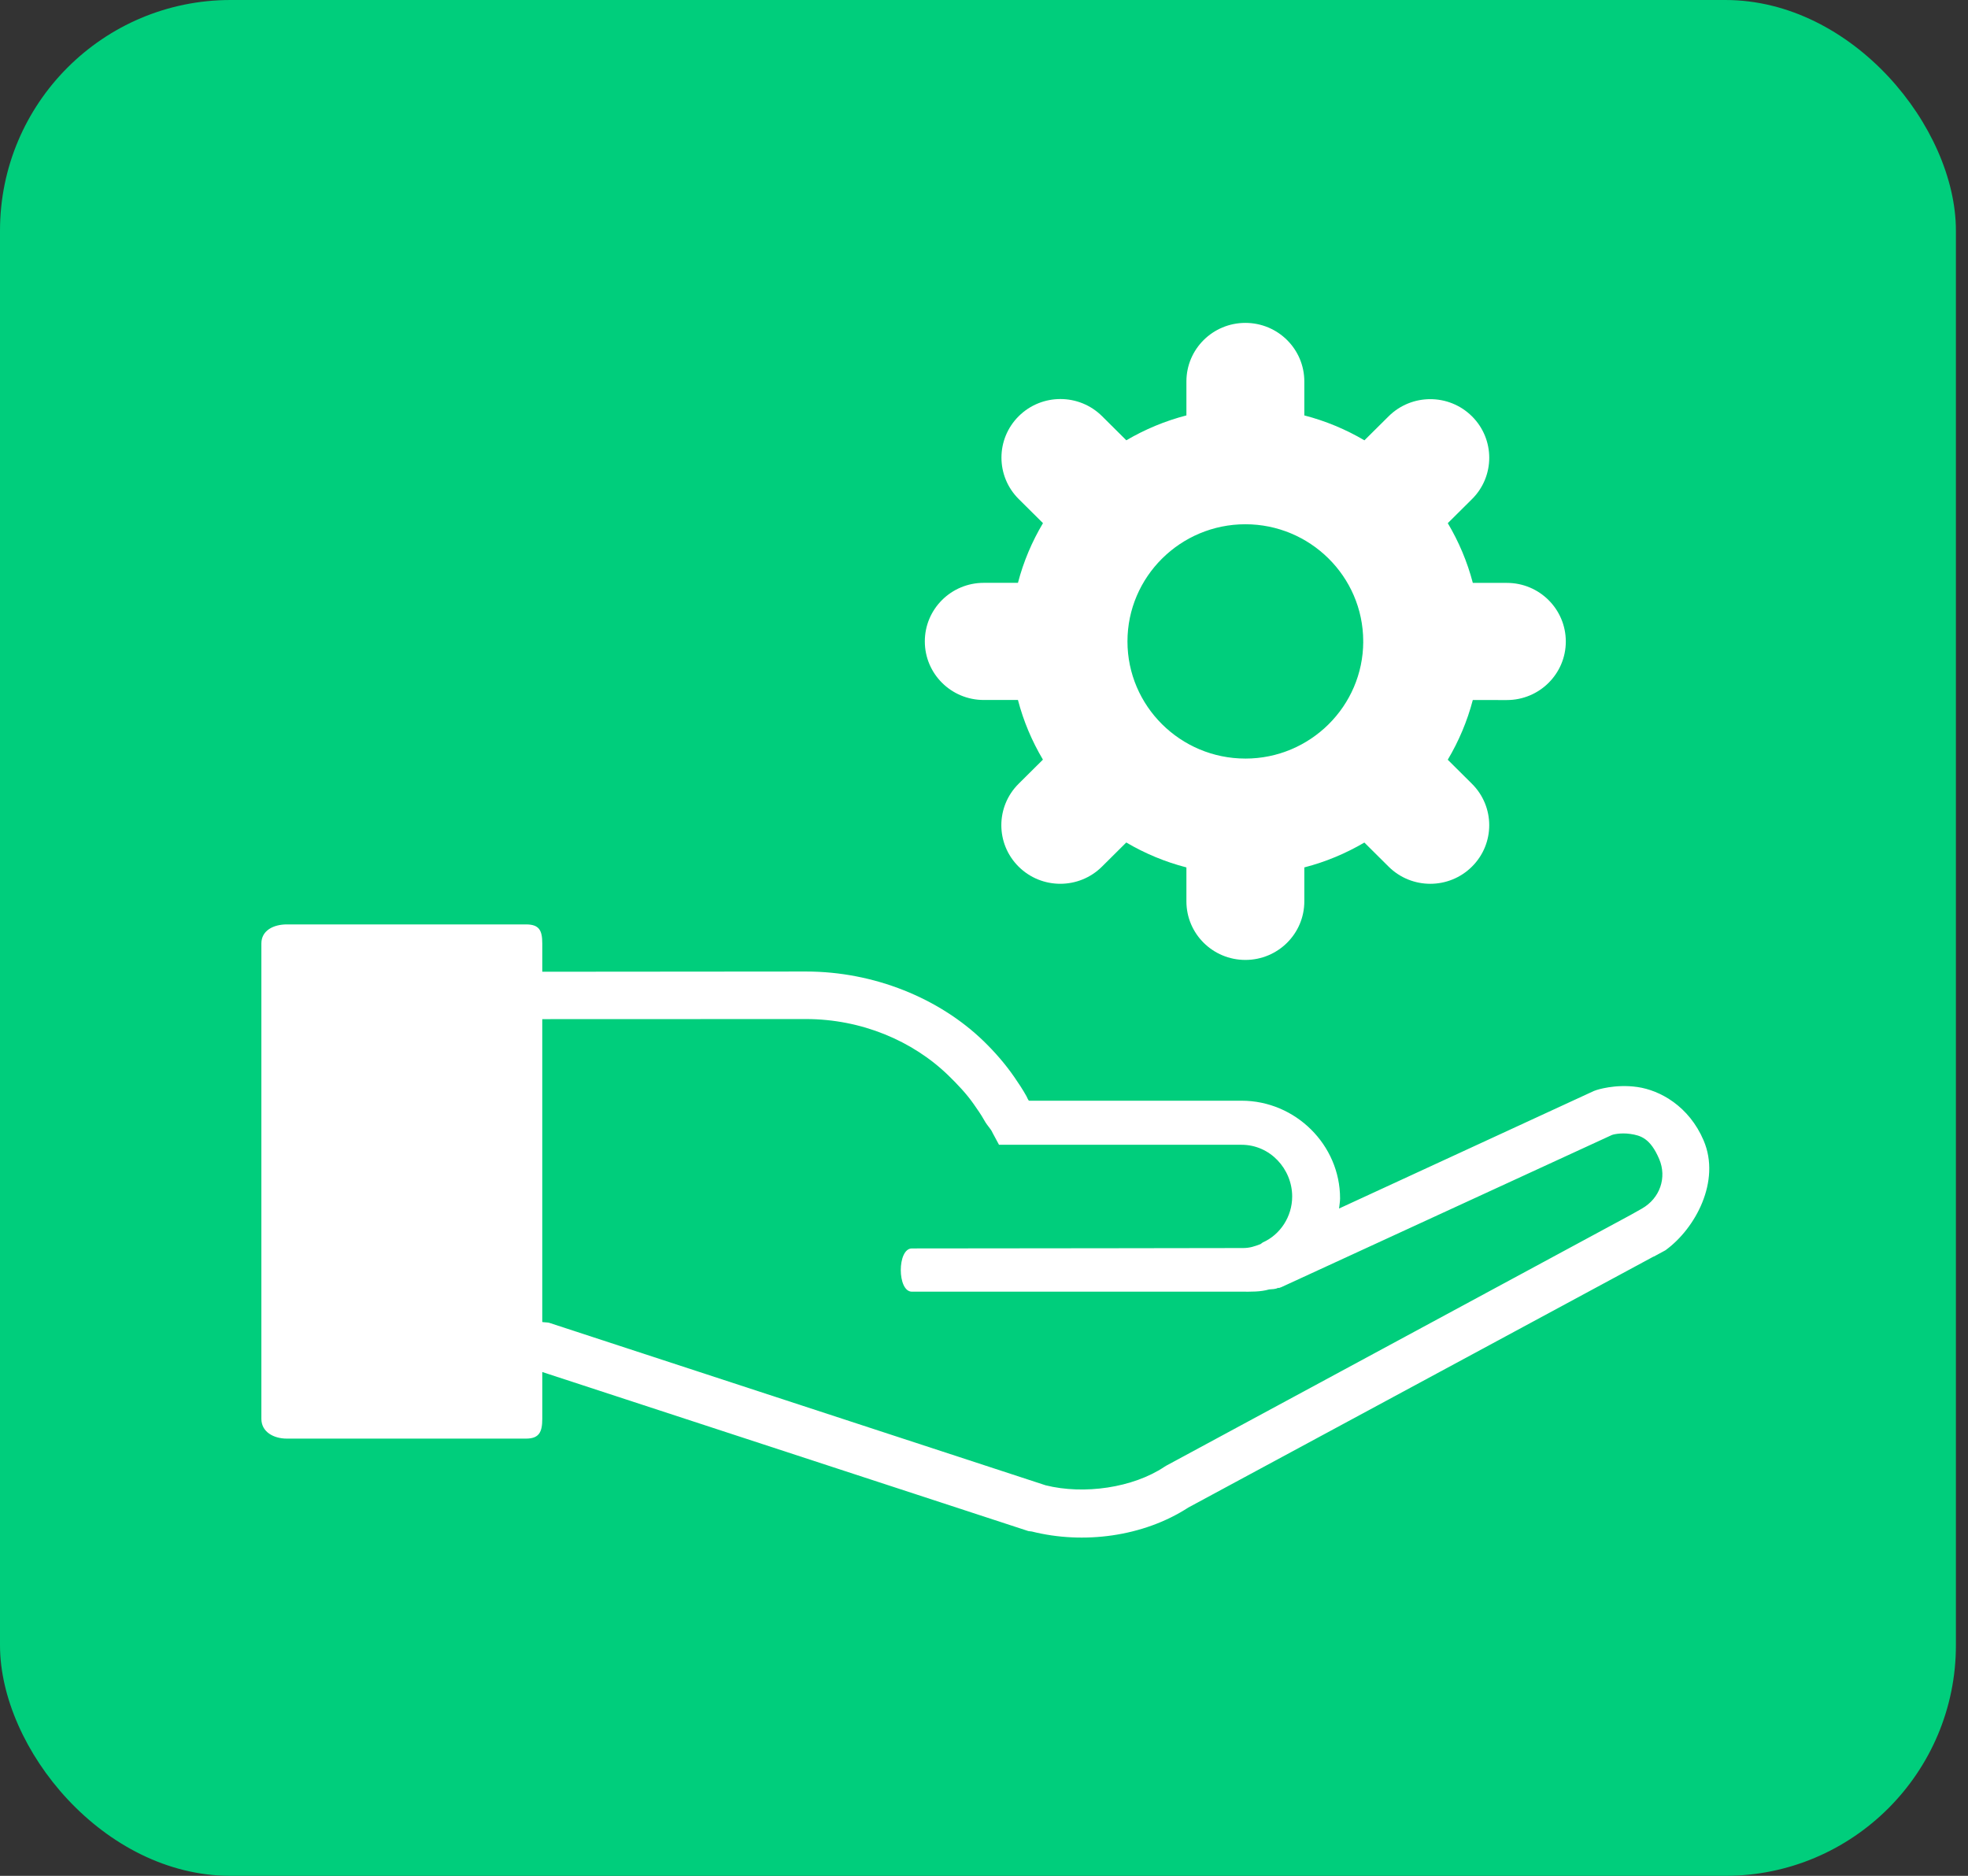
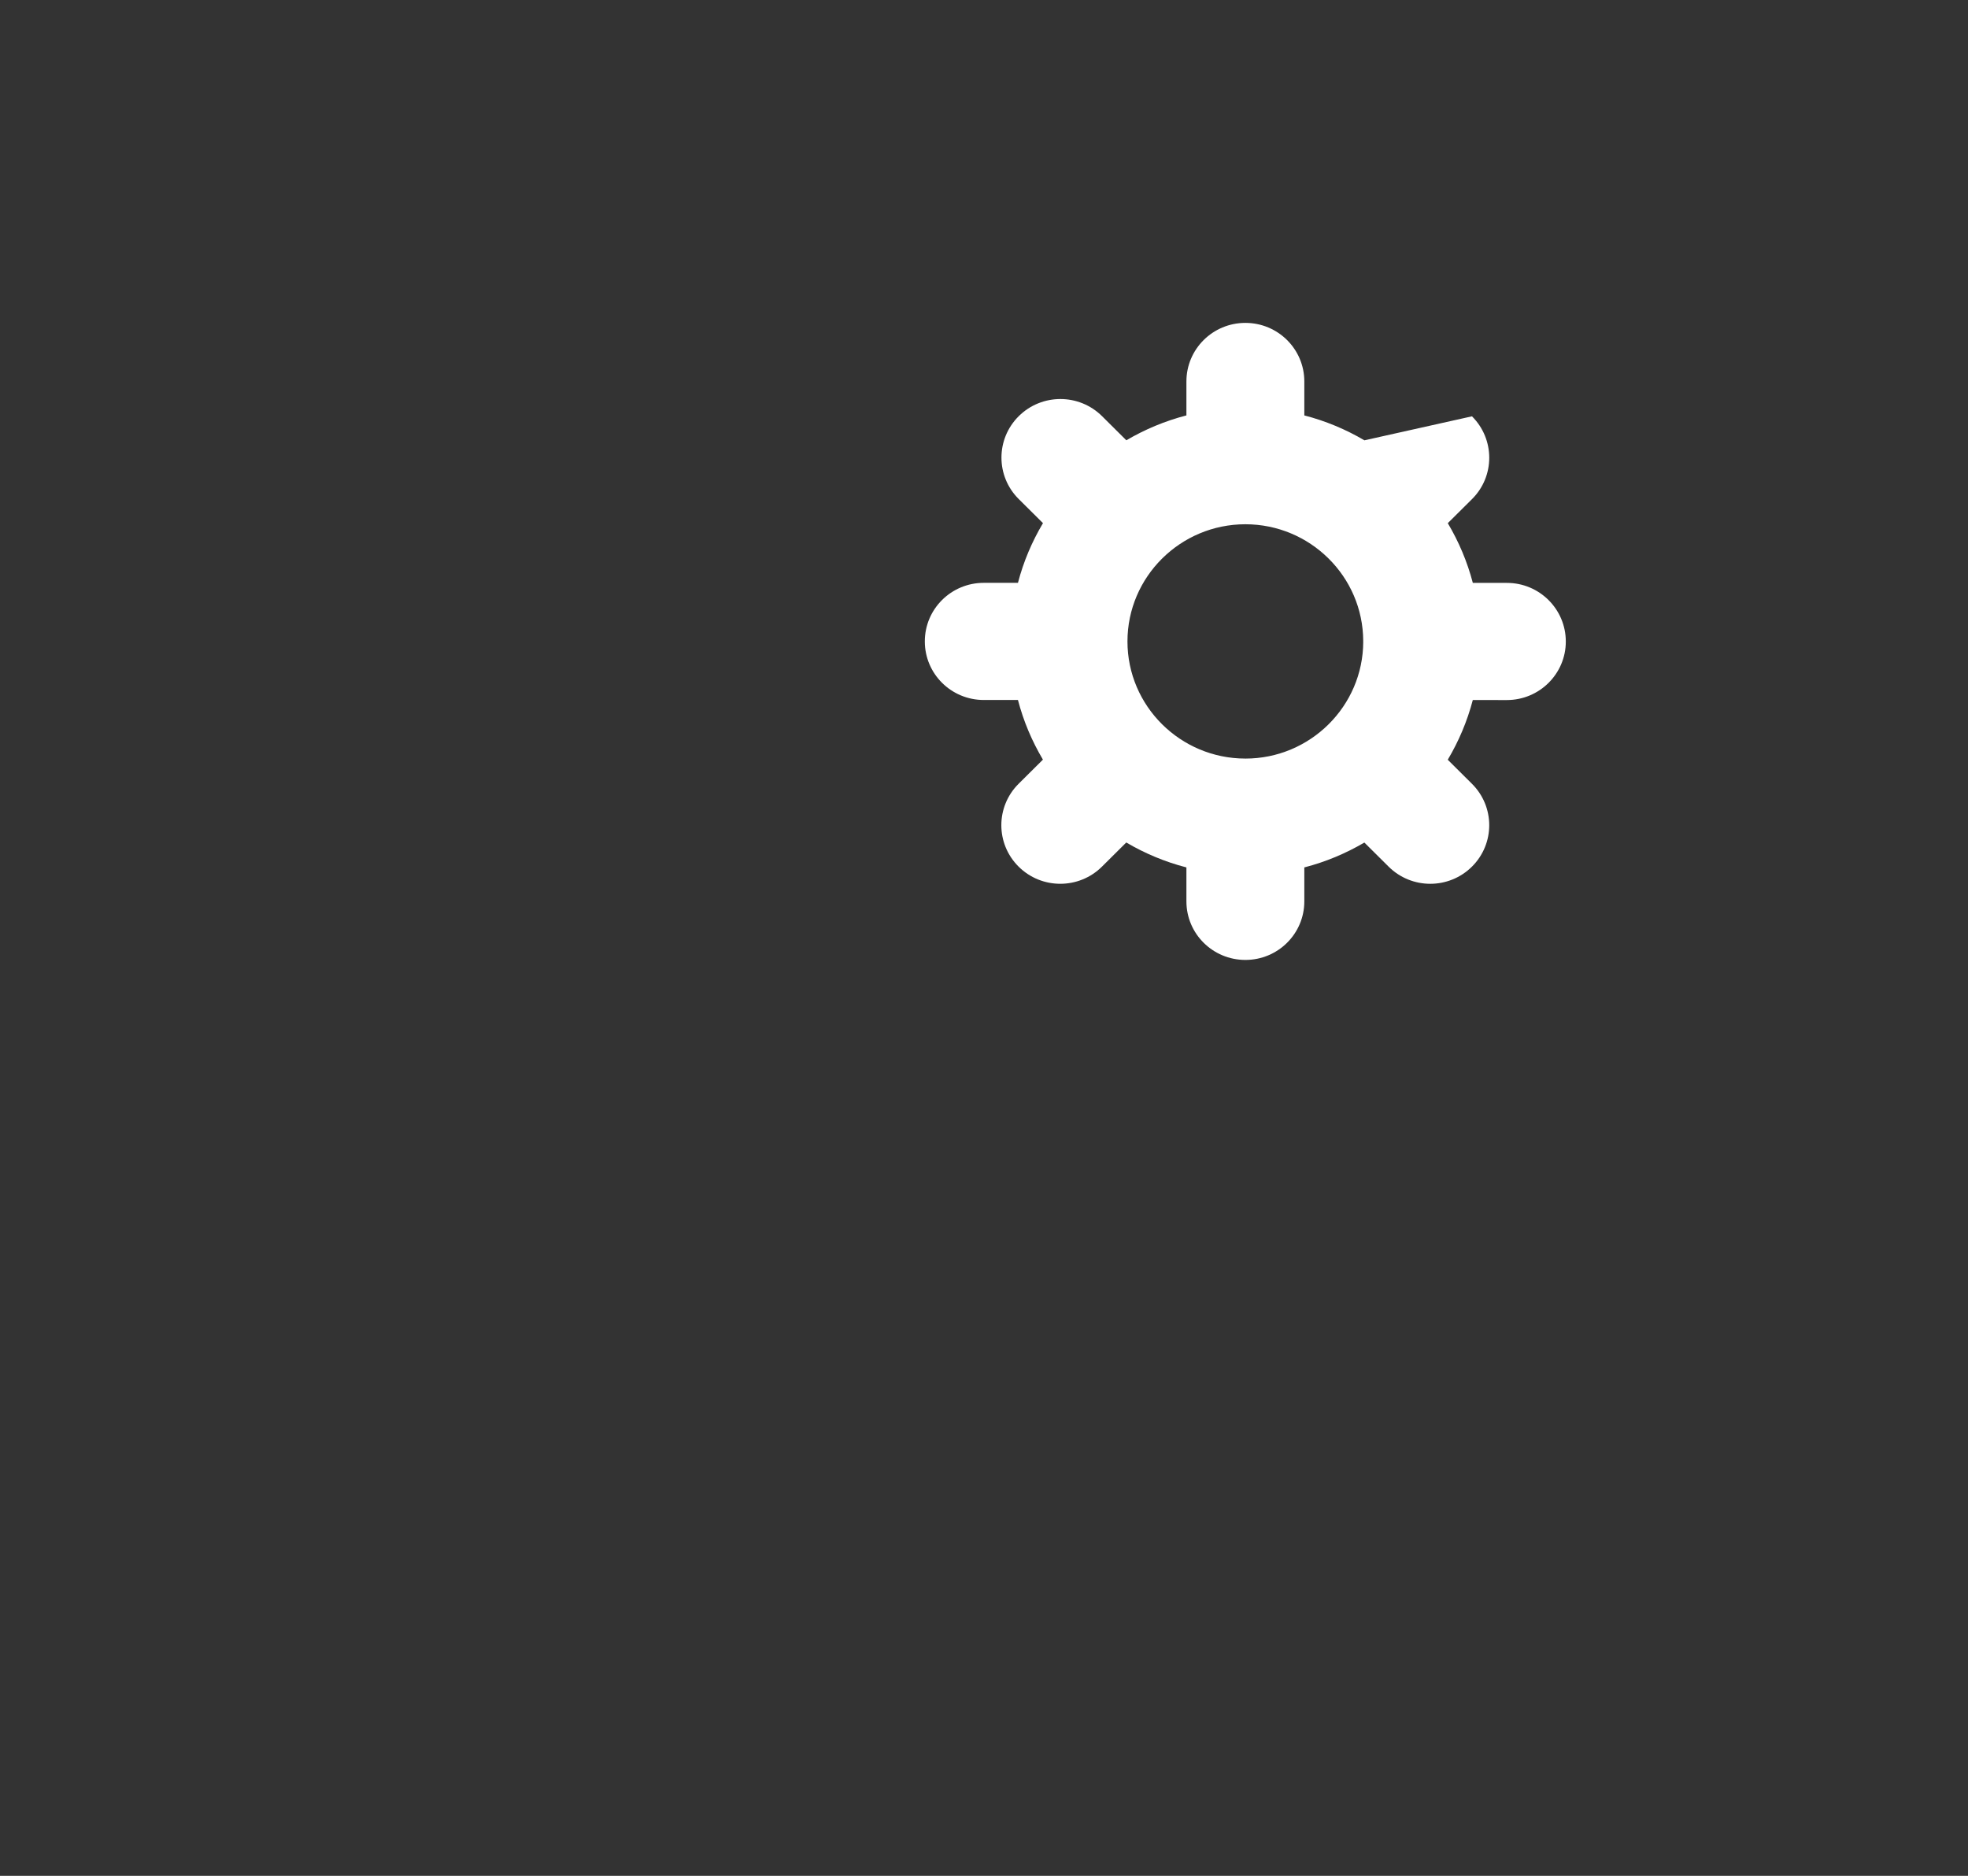
<svg xmlns="http://www.w3.org/2000/svg" width="128" height="122" viewBox="0 0 128 122" fill="none">
  <rect x="0" y="0" width="128" height="122" fill="#333333" stroke="none" />
-   <rect width="127.214" height="122" rx="15" fill="#00CE7C" />
-   <path d="M110.809 74.18C109.855 71.938 107.971 70.91 106.504 70.697C105.038 70.483 103.832 70.895 103.832 70.895C103.776 70.913 103.719 70.933 103.665 70.955L87.093 78.599C87.113 78.395 87.159 78.145 87.159 77.938C87.159 74.465 84.263 71.587 80.754 71.587L66.942 71.588C66.882 71.588 66.815 71.388 66.76 71.29C66.513 70.847 66.245 70.445 65.958 70.03C65.381 69.199 64.725 68.443 64.001 67.737C61.102 64.916 56.842 63.185 52.425 63.185L35.27 63.199V61.363C35.27 60.509 35.071 60.121 34.212 60.121H18.657C17.797 60.121 17 60.509 17 61.362V92.275C17 93.13 17.797 93.563 18.657 93.563H34.212C35.071 93.563 35.27 93.13 35.27 92.275V89.232L66.88 99.575C66.914 99.586 67.073 99.595 67.108 99.604C70.446 100.446 74.349 99.953 77.287 98.047L107.532 81.732C107.539 81.726 107.578 81.719 107.584 81.714L108.353 81.297V81.29C110.276 79.882 111.928 76.814 110.808 74.18L110.809 74.18ZM106.785 78.607L106.056 79.017L75.849 95.326C75.809 95.348 75.77 95.372 75.733 95.398C73.684 96.765 70.501 97.221 68.01 96.6L35.707 86.027C35.644 86.007 35.269 85.991 35.269 85.979V66.282L52.417 66.276C56.017 66.276 59.362 67.684 61.694 69.954C62.277 70.522 62.867 71.141 63.33 71.807C63.561 72.14 63.808 72.484 64.005 72.84C64.249 73.278 64.429 73.377 64.561 73.682L64.976 74.453H80.751C82.614 74.453 84.044 76.028 84.044 77.818C84.044 79.125 83.268 80.302 82.131 80.805L81.986 80.912C81.605 81.058 81.29 81.169 80.844 81.169C80.844 81.169 65.078 81.195 59.309 81.195C58.347 81.195 58.347 84.007 59.309 84.007H80.746C81.374 84.007 81.97 84.027 82.545 83.861C82.751 83.841 82.951 83.851 83.134 83.754L83.177 83.77C83.235 83.746 83.289 83.734 83.347 83.709L104.841 73.816C104.856 73.801 105.382 73.651 106.037 73.748C106.705 73.845 107.34 74.029 107.915 75.381C108.428 76.584 107.969 77.937 106.784 78.607L106.785 78.607Z" fill="white" />
-   <path d="M98.003 45.529H98.007C100.122 45.529 101.841 43.825 101.841 41.723C101.841 39.617 100.126 37.91 98.01 37.91L95.793 37.908C95.431 36.525 94.879 35.228 94.165 34.025L95.738 32.463C97.236 30.979 97.236 28.564 95.738 27.076C94.24 25.588 91.814 25.588 90.316 27.076L88.743 28.637C87.534 27.927 86.227 27.377 84.834 27.018V24.81C84.834 22.704 83.119 21 81 21C78.88 21 77.165 22.704 77.165 24.81V27.017C75.773 27.377 74.467 27.926 73.257 28.635L71.68 27.068C70.183 25.58 67.756 25.58 66.258 27.068C64.761 28.557 64.761 30.967 66.258 32.456L67.836 34.023C67.121 35.225 66.569 36.523 66.208 37.906H63.985C61.866 37.906 60.151 39.61 60.151 41.715C60.151 43.822 61.866 45.525 63.985 45.525H66.208C66.569 46.907 67.119 48.203 67.833 49.404L66.251 50.975C64.753 52.464 64.753 54.874 66.251 56.363C67.749 57.851 70.175 57.851 71.673 56.363L73.253 54.793C74.464 55.505 75.771 56.054 77.165 56.414V58.621C77.165 60.727 78.88 62.431 81 62.431C83.119 62.431 84.834 60.727 84.834 58.621V56.414C86.225 56.055 87.53 55.506 88.739 54.797L90.316 56.363C91.813 57.852 94.24 57.852 95.737 56.363C97.235 54.875 97.235 52.465 95.737 50.976L94.163 49.411C94.877 48.209 95.429 46.911 95.792 45.528L98.003 45.529ZM81 49.335C76.772 49.335 73.331 45.917 73.331 41.716C73.331 37.516 76.772 34.096 81 34.096C85.202 34.096 88.65 37.484 88.665 41.689C88.665 41.697 88.66 41.704 88.66 41.712C88.66 41.721 88.666 41.729 88.666 41.739C88.653 45.927 85.22 49.336 81 49.336L81 49.335Z" fill="white" />
+   <path d="M98.003 45.529H98.007C100.122 45.529 101.841 43.825 101.841 41.723C101.841 39.617 100.126 37.91 98.01 37.91L95.793 37.908C95.431 36.525 94.879 35.228 94.165 34.025L95.738 32.463C97.236 30.979 97.236 28.564 95.738 27.076L88.743 28.637C87.534 27.927 86.227 27.377 84.834 27.018V24.81C84.834 22.704 83.119 21 81 21C78.88 21 77.165 22.704 77.165 24.81V27.017C75.773 27.377 74.467 27.926 73.257 28.635L71.68 27.068C70.183 25.58 67.756 25.58 66.258 27.068C64.761 28.557 64.761 30.967 66.258 32.456L67.836 34.023C67.121 35.225 66.569 36.523 66.208 37.906H63.985C61.866 37.906 60.151 39.61 60.151 41.715C60.151 43.822 61.866 45.525 63.985 45.525H66.208C66.569 46.907 67.119 48.203 67.833 49.404L66.251 50.975C64.753 52.464 64.753 54.874 66.251 56.363C67.749 57.851 70.175 57.851 71.673 56.363L73.253 54.793C74.464 55.505 75.771 56.054 77.165 56.414V58.621C77.165 60.727 78.88 62.431 81 62.431C83.119 62.431 84.834 60.727 84.834 58.621V56.414C86.225 56.055 87.53 55.506 88.739 54.797L90.316 56.363C91.813 57.852 94.24 57.852 95.737 56.363C97.235 54.875 97.235 52.465 95.737 50.976L94.163 49.411C94.877 48.209 95.429 46.911 95.792 45.528L98.003 45.529ZM81 49.335C76.772 49.335 73.331 45.917 73.331 41.716C73.331 37.516 76.772 34.096 81 34.096C85.202 34.096 88.65 37.484 88.665 41.689C88.665 41.697 88.66 41.704 88.66 41.712C88.66 41.721 88.666 41.729 88.666 41.739C88.653 45.927 85.22 49.336 81 49.336L81 49.335Z" fill="white" />
</svg>